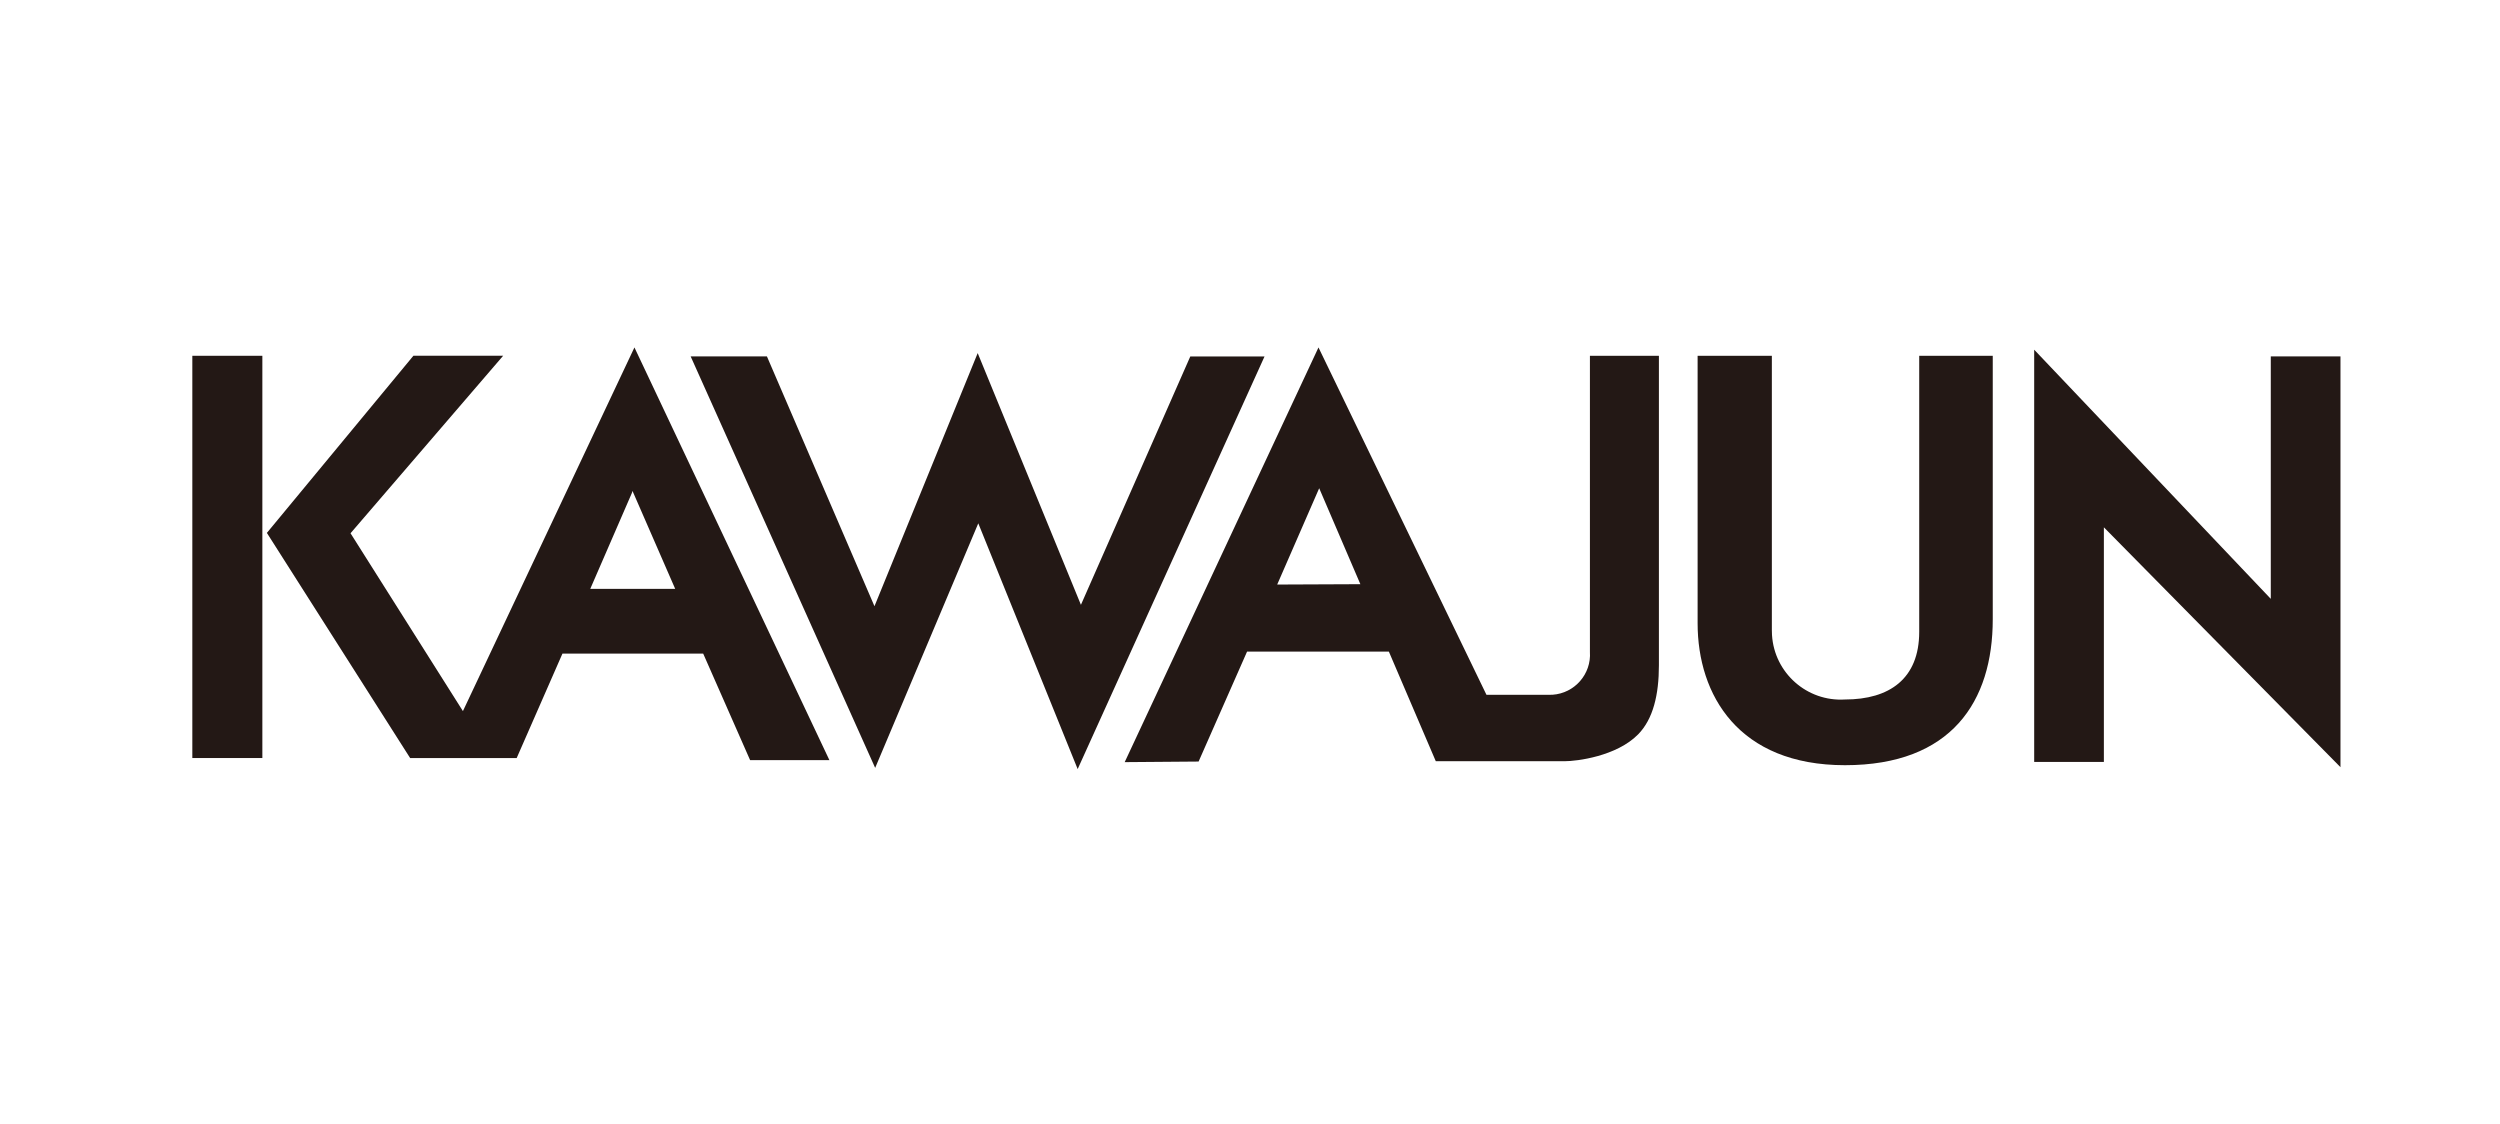
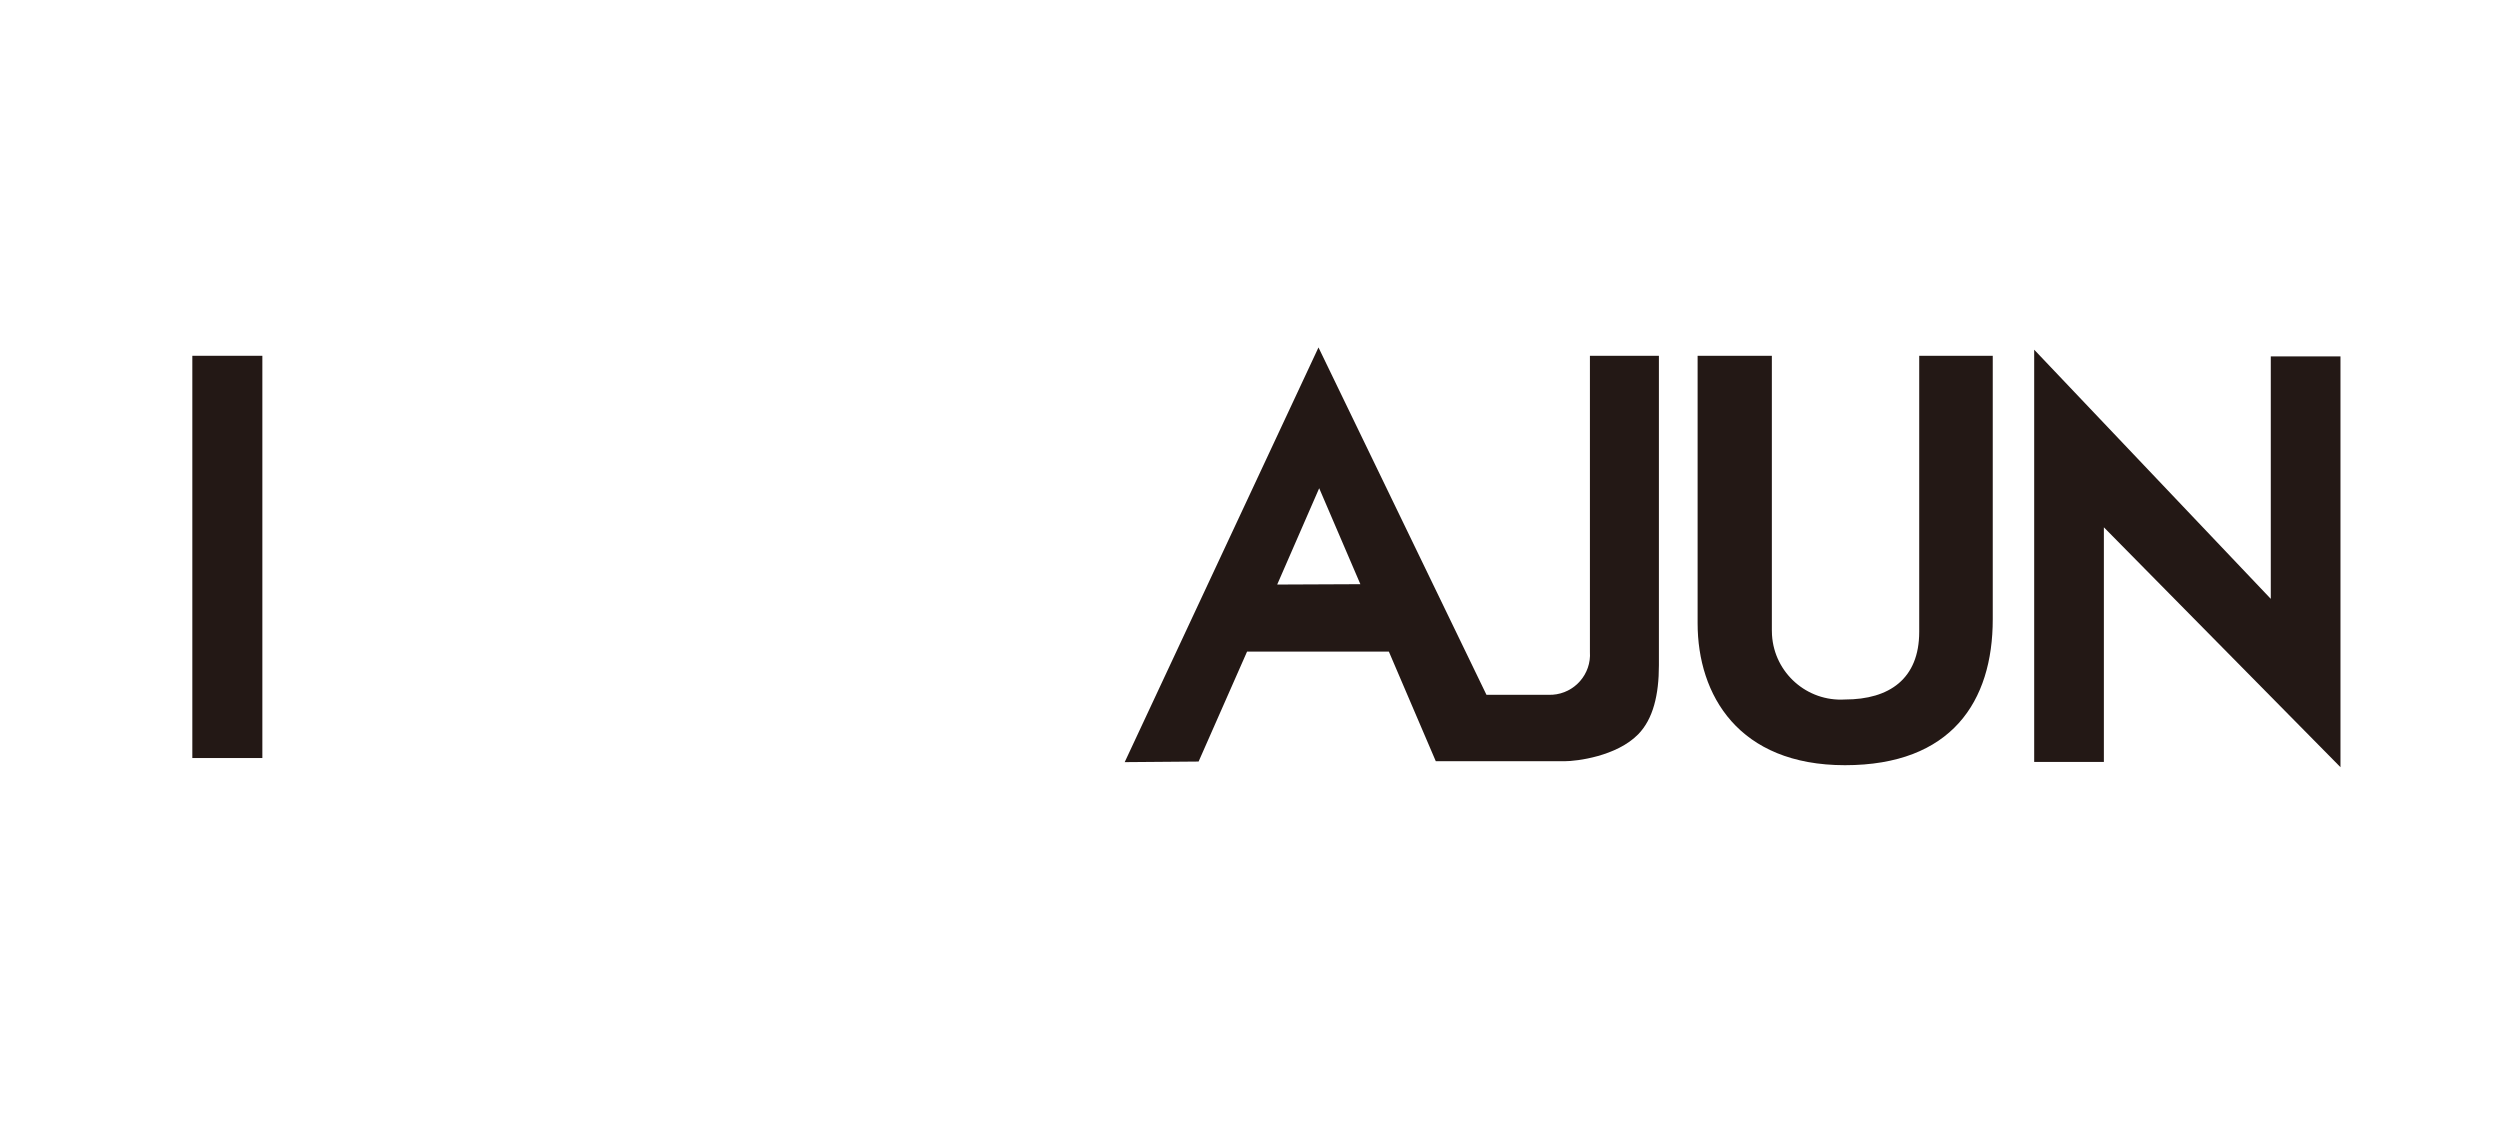
<svg xmlns="http://www.w3.org/2000/svg" id="_レイヤー_6" data-name="レイヤー 6" viewBox="0 0 890 400">
  <defs>
    <style>
      .cls-1 {
        fill: #231815;
        stroke-width: 0px;
      }
    </style>
  </defs>
  <g id="KAWAJUN">
    <g id="_レイヤー_1-2" data-name="レイヤー 1-2">
-       <path class="cls-1" d="M146.02,269.86h37.92l16.29-37.17h50.11l16.7,37.92h28.23l-69.41-146.92-61.06,129.46-40.01-63.31,54.33-63.19h-31.95l-52.16,63.06,50.99,80.14ZM210.13,209.64l14.83-34.16.21-.71,15.2,34.87h-30.24Z" />
-       <polygon class="cls-1" points="245.87 126.87 311.56 273.37 348.27 186.3 383.65 273.79 450.17 126.91 423.74 126.91 384.81 215.32 348.06 125.7 311.31 215.82 273.02 126.87 245.87 126.87" />
      <path class="cls-1" d="M550.94,247.35h-21.76l-59.8-123.66-68.99,147.63,26.31-.21,17.25-39.13h50.49l16.7,39.01h45.94c4.18,0,18.38-1.71,26.1-9.56,5.35-5.47,7.39-14.12,7.39-24.6v-110.17h-24.56v105.41c.54,7.89-5.42,14.73-13.32,15.26-.53.04-1.06.04-1.59.02M454.68,208.1l14.95-34.29,14.66,34.16-29.61.13Z" />
      <path class="cls-1" d="M630.79,126.66h-26.44v95.22c0,25.52,14.53,50.53,52.45,50.53s52.62-22.68,52.62-51.95v-93.8h-26.18v98.26c0,16.7-10.57,24.1-26.44,24.1-13.51.83-25.14-9.45-25.97-22.96-.04-.57-.05-1.14-.05-1.72v-97.68Z" />
      <polygon class="cls-1" points="724.17 124.49 808.4 213.19 808.4 126.87 833.21 126.87 833.21 273.12 748.98 187.72 748.98 271.24 724.17 271.24 724.17 124.49" />
      <rect class="cls-1" x="68.47" y="126.66" width="24.93" height="143.2" />
    </g>
  </g>
</svg>